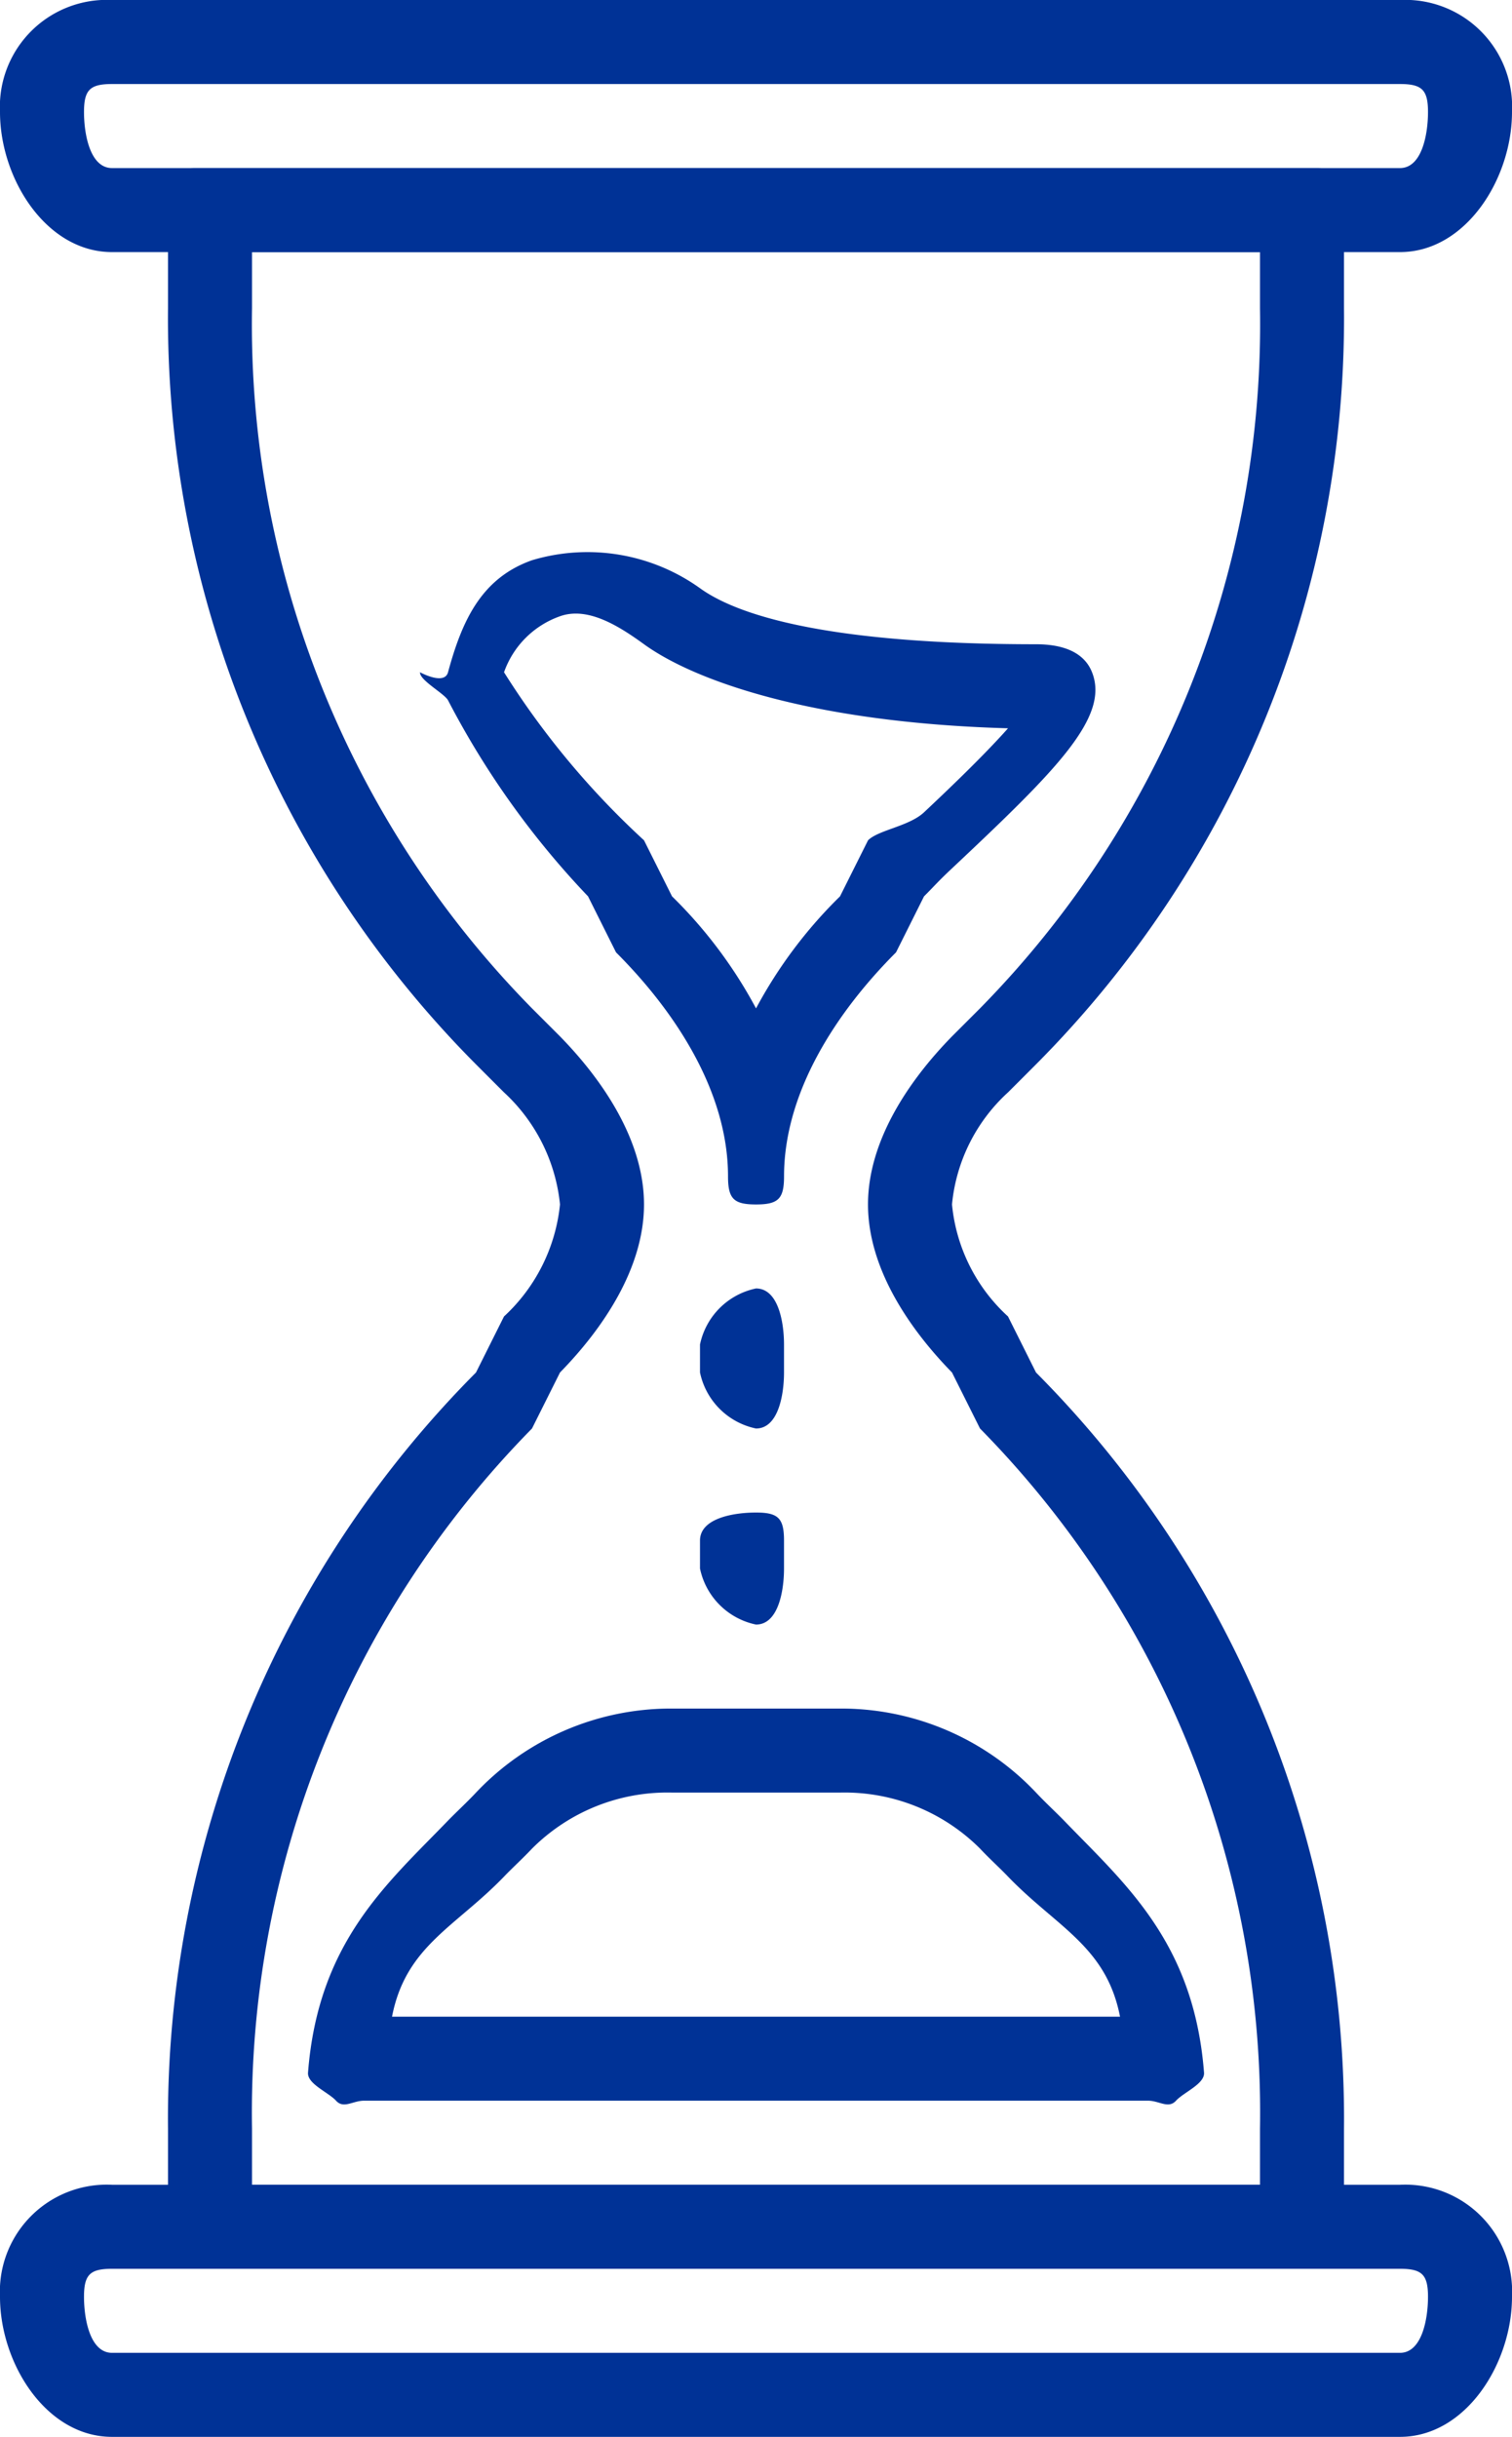
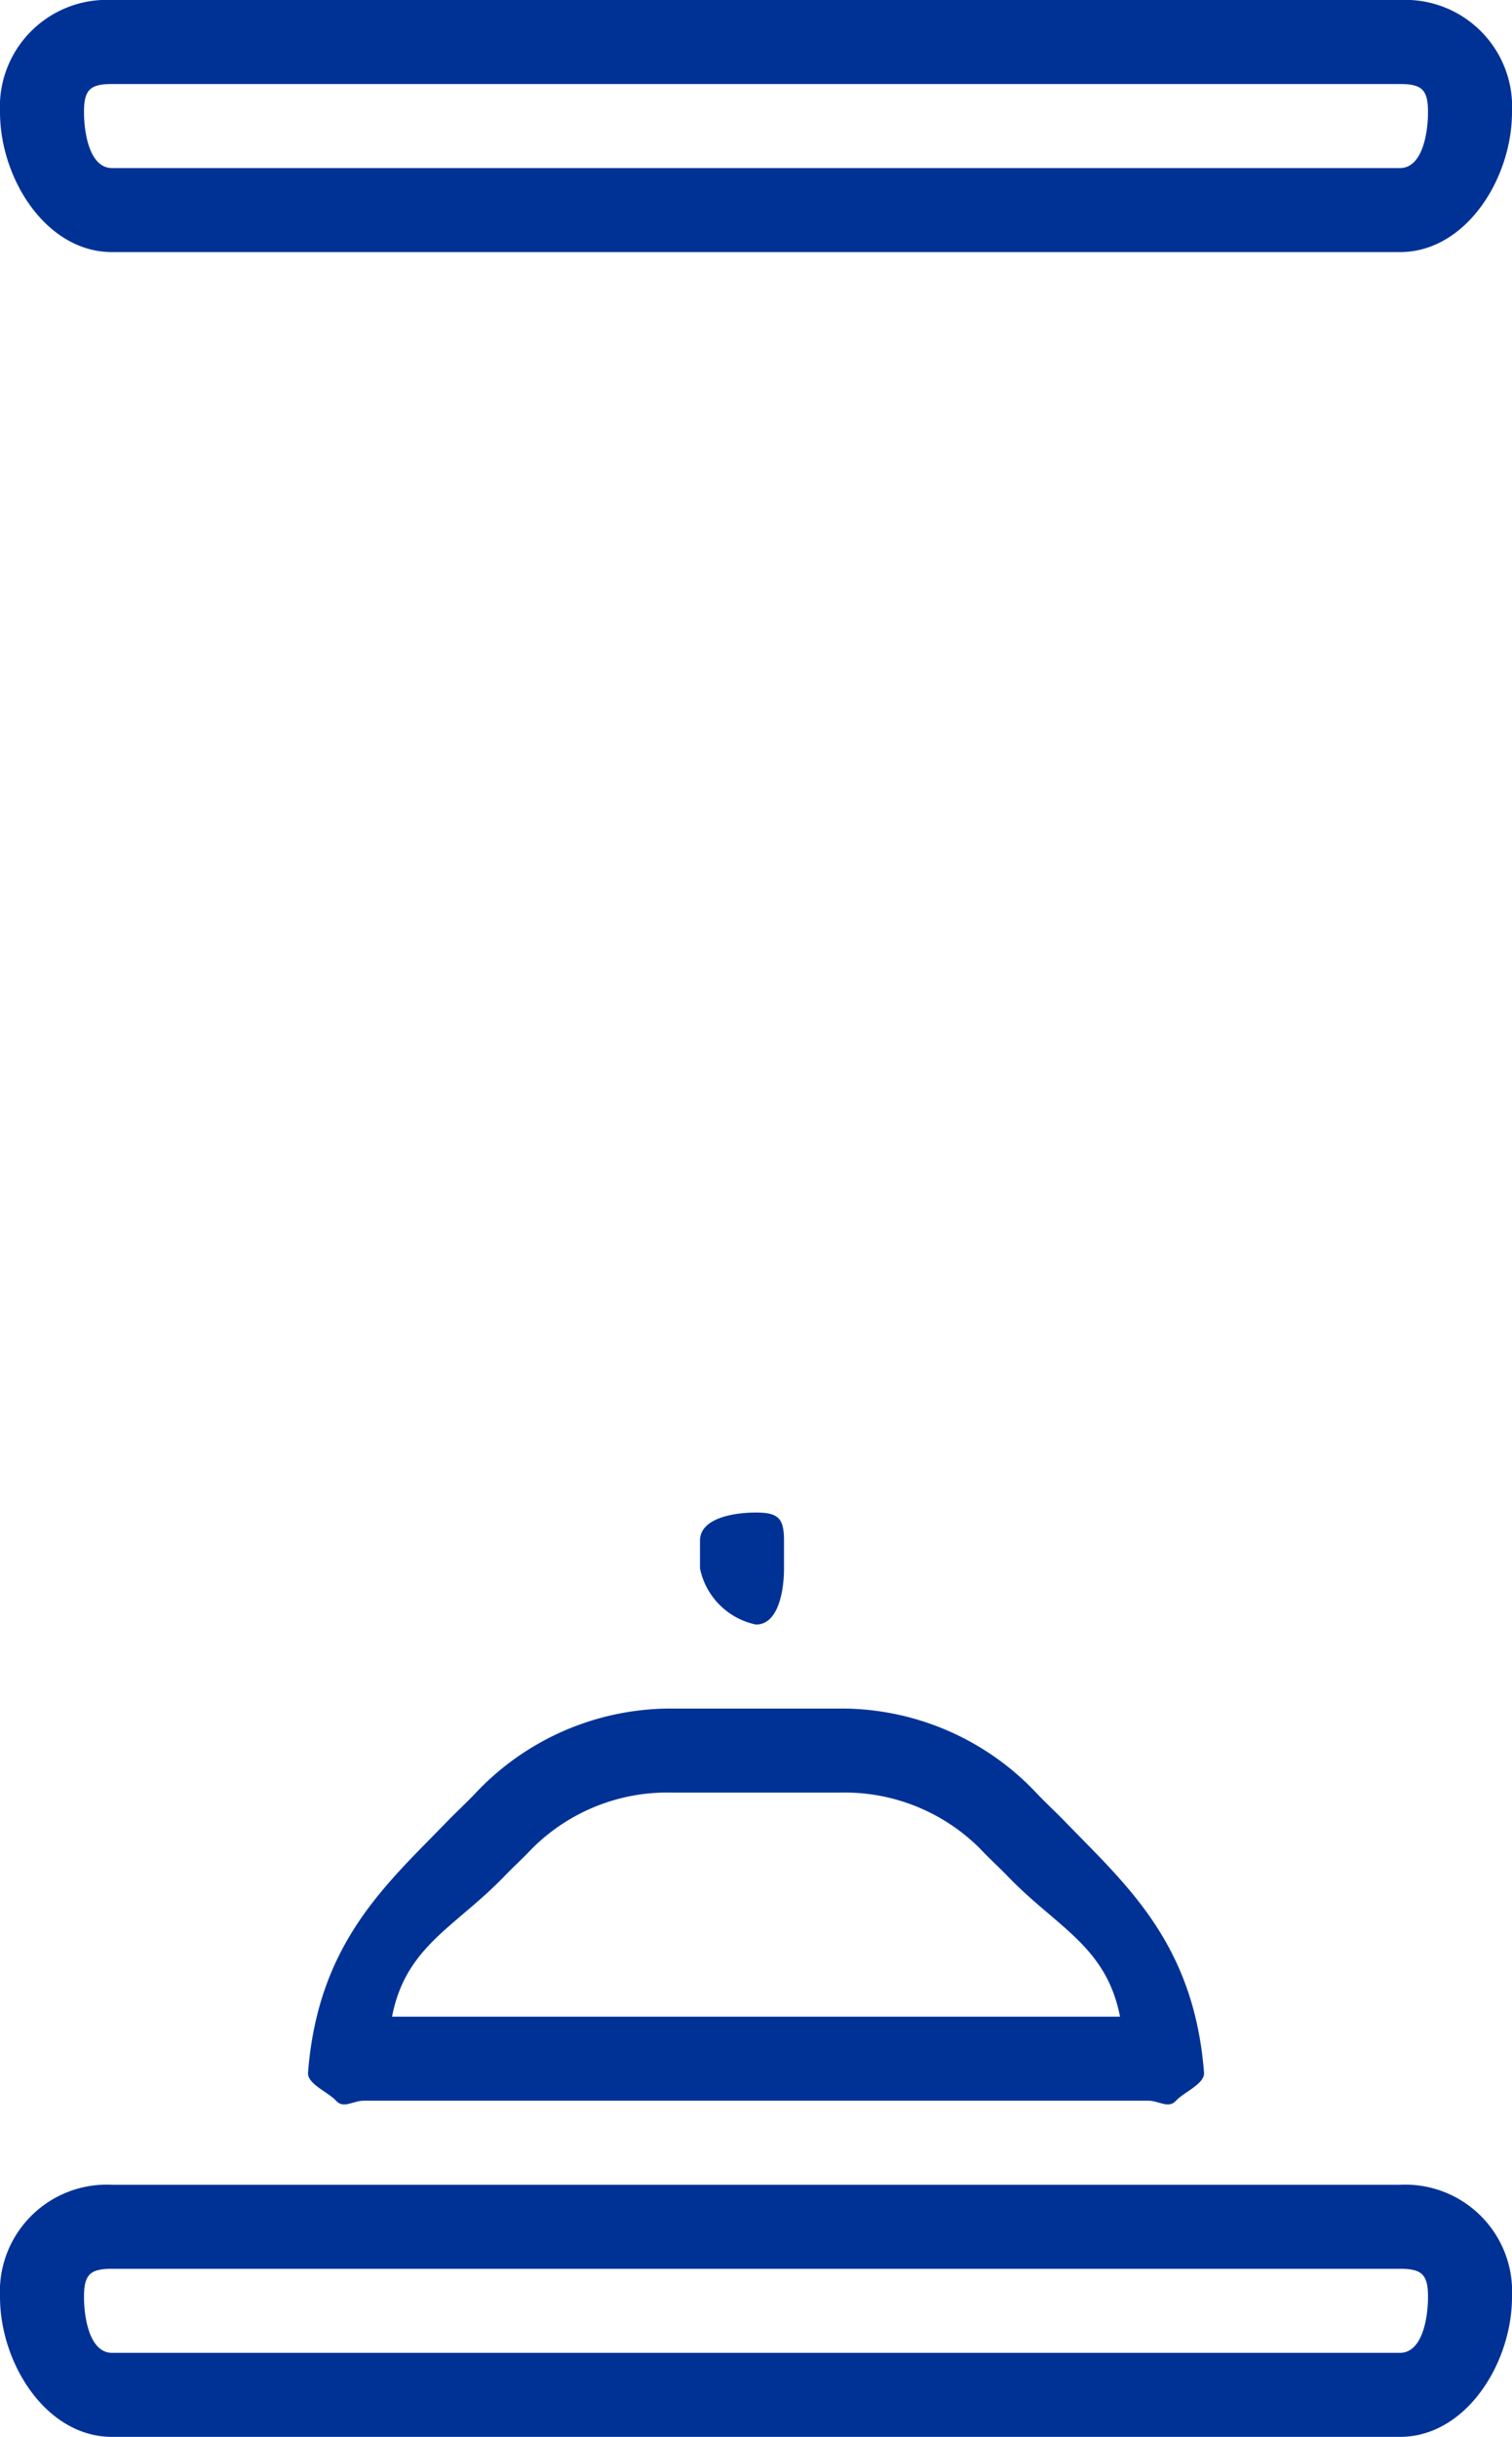
<svg xmlns="http://www.w3.org/2000/svg" id="Group_307" data-name="Group 307" width="54" height="87" viewBox="0 0 54 87">
  <g id="Group_193" data-name="Group 193" transform="translate(0)">
    <g id="Group_192" data-name="Group 192" transform="translate(0)">
      <path id="Path_303" data-name="Path 303" d="M143.867,0h-46a3.816,3.816,0,0,0-4,4c0,2.381,1.651,5,4,5h46c2.349,0,4-2.619,4-5A3.816,3.816,0,0,0,143.867,0Zm0,6h-46c-.783,0-1-1.205-1-2s.217-1,1-1h46c.783,0,1,.205,1,1S144.65,6,143.867,6Z" transform="translate(-93.867)" fill="#003296" />
    </g>
  </g>
  <g id="Group_195" data-name="Group 195" transform="translate(0 78.174)">
    <g id="Group_194" data-name="Group 194" transform="translate(0)">
      <path id="Path_304" data-name="Path 304" d="M143.867,460.626h-46a3.816,3.816,0,0,0-4,4c0,2.381,1.651,5,4,5h46c2.349,0,4-2.619,4-5A3.816,3.816,0,0,0,143.867,460.626Zm0,6h-46c-.783,0-1-1.205-1-2s.217-1,1-1h46c.783,0,1,.205,1,1S144.65,466.626,143.867,466.626Z" transform="translate(-93.867 -460.8)" fill="#003296" />
    </g>
  </g>
  <g id="Group_197" data-name="Group 197" transform="translate(5.759 5.759)">
    <g id="Group_196" data-name="Group 196" transform="translate(0)">
-       <path id="Path_305" data-name="Path 305" d="M159.241,66.375a37.778,37.778,0,0,0,11-27v-4c0-.8-.219-1-1-1h-40c-.781,0-1,.2-1,1v4a37.78,37.78,0,0,0,11,27l1,1a6.3,6.3,0,0,1,2,4,6.308,6.308,0,0,1-2,4l-1,2a37.775,37.775,0,0,0-11,27v4c0,.8.219,1,1,1h40c.781,0,1-.2,1-1v-4a37.778,37.778,0,0,0-11-27l-1-2a6.217,6.217,0,0,1-2-4,6.217,6.217,0,0,1,2-4Zm-3-1c-1.558,1.593-3,3.744-3,6s1.442,4.407,3,6l1,2a34.821,34.821,0,0,1,10,25v2h-36v-2a34.825,34.825,0,0,1,10-25l1-2c1.559-1.593,3-3.746,3-6s-1.442-4.407-3-6l-1-1a34.821,34.821,0,0,1-10-25v-2h36v2a34.821,34.821,0,0,1-10,25Z" transform="translate(-128 -34.134)" fill="#003296" />
-     </g>
+       </g>
  </g>
  <g id="Group_199" data-name="Group 199" transform="translate(15.457 19.428)">
    <g id="Group_198" data-name="Group 198" transform="translate(0)">
-       <path id="Path_306" data-name="Path 306" d="M211.285,118.935c-.145-.366-.552-1-2-1-7.48,0-10.678-1.044-12-2a6.907,6.907,0,0,0-6-1c-1.812.641-2.5,2.157-3,4-.13.479-1,0-1,0-.022.284.86.751,1,1a30.457,30.457,0,0,0,5,7l1,2c2.129,2.126,4,4.988,4,8,0,.8.205,1,1,1s1-.2,1-1c0-3.01,1.872-5.872,4-8l1-2c.356-.354.49-.522,1-1C210.006,122.435,211.921,120.541,211.285,118.935Zm-6,5c-.533.5-1.629.629-2,1l-1,2a16.452,16.452,0,0,0-3,4,16.443,16.443,0,0,0-3-4l-1-2a29.4,29.4,0,0,1-5-6,3.271,3.271,0,0,1,2-2c1-.356,2.119.361,3,1,1.834,1.327,6.072,2.807,13,3C207.395,121.937,206.089,123.179,205.285,123.935Z" transform="translate(-187.741 -114.362)" fill="#003296" />
-     </g>
+       </g>
  </g>
  <g id="Group_201" data-name="Group 201" transform="translate(11.241 60.898)">
    <g id="Group_200" data-name="Group 200" transform="translate(0)">
      <path id="Path_307" data-name="Path 307" d="M194.455,371.5c-.361-4.667-2.835-6.754-5-9-.292-.3-.688-.666-1-1a9.573,9.573,0,0,0-7-3h-6a9.576,9.576,0,0,0-7,3c-.312.334-.708.7-1,1-2.167,2.246-4.64,4.331-5,9-.032.4.728.7,1,1s.6,0,1,0h28c.4,0,.727.3,1,0S194.485,371.9,194.455,371.5Zm-29-2c.488-2.514,2.255-3.192,4-5,.3-.314.677-.656,1-1a6.832,6.832,0,0,1,5-2h6a6.84,6.84,0,0,1,5,2c.324.348.7.685,1,1,1.743,1.808,3.51,2.488,4,5Z" transform="translate(-162.695 -358.4)" fill="#003296" />
    </g>
  </g>
  <g id="Group_203" data-name="Group 203" transform="translate(25.5 46.312)">
    <g id="Group_202" data-name="Group 202" transform="translate(0)">
-       <path id="Path_308" data-name="Path 308" d="M248.711,272.755a2.582,2.582,0,0,0-2,2v1a2.582,2.582,0,0,0,2,2c.795,0,1-1.2,1-2v-1C249.711,273.959,249.506,272.755,248.711,272.755Z" transform="translate(-247.211 -273.067)" fill="#003296" />
-     </g>
+       </g>
  </g>
  <g id="Group_205" data-name="Group 205" transform="translate(25.5 53.548)">
    <g id="Group_204" data-name="Group 204" transform="translate(0)">
      <path id="Path_309" data-name="Path 309" d="M248.711,316.185c-.795,0-2,.2-2,1v1a2.582,2.582,0,0,0,2,2c.795,0,1-1.2,1-2v-1C249.711,316.389,249.506,316.185,248.711,316.185Z" transform="translate(-247.211 -315.733)" fill="#003296" />
    </g>
  </g>
</svg>